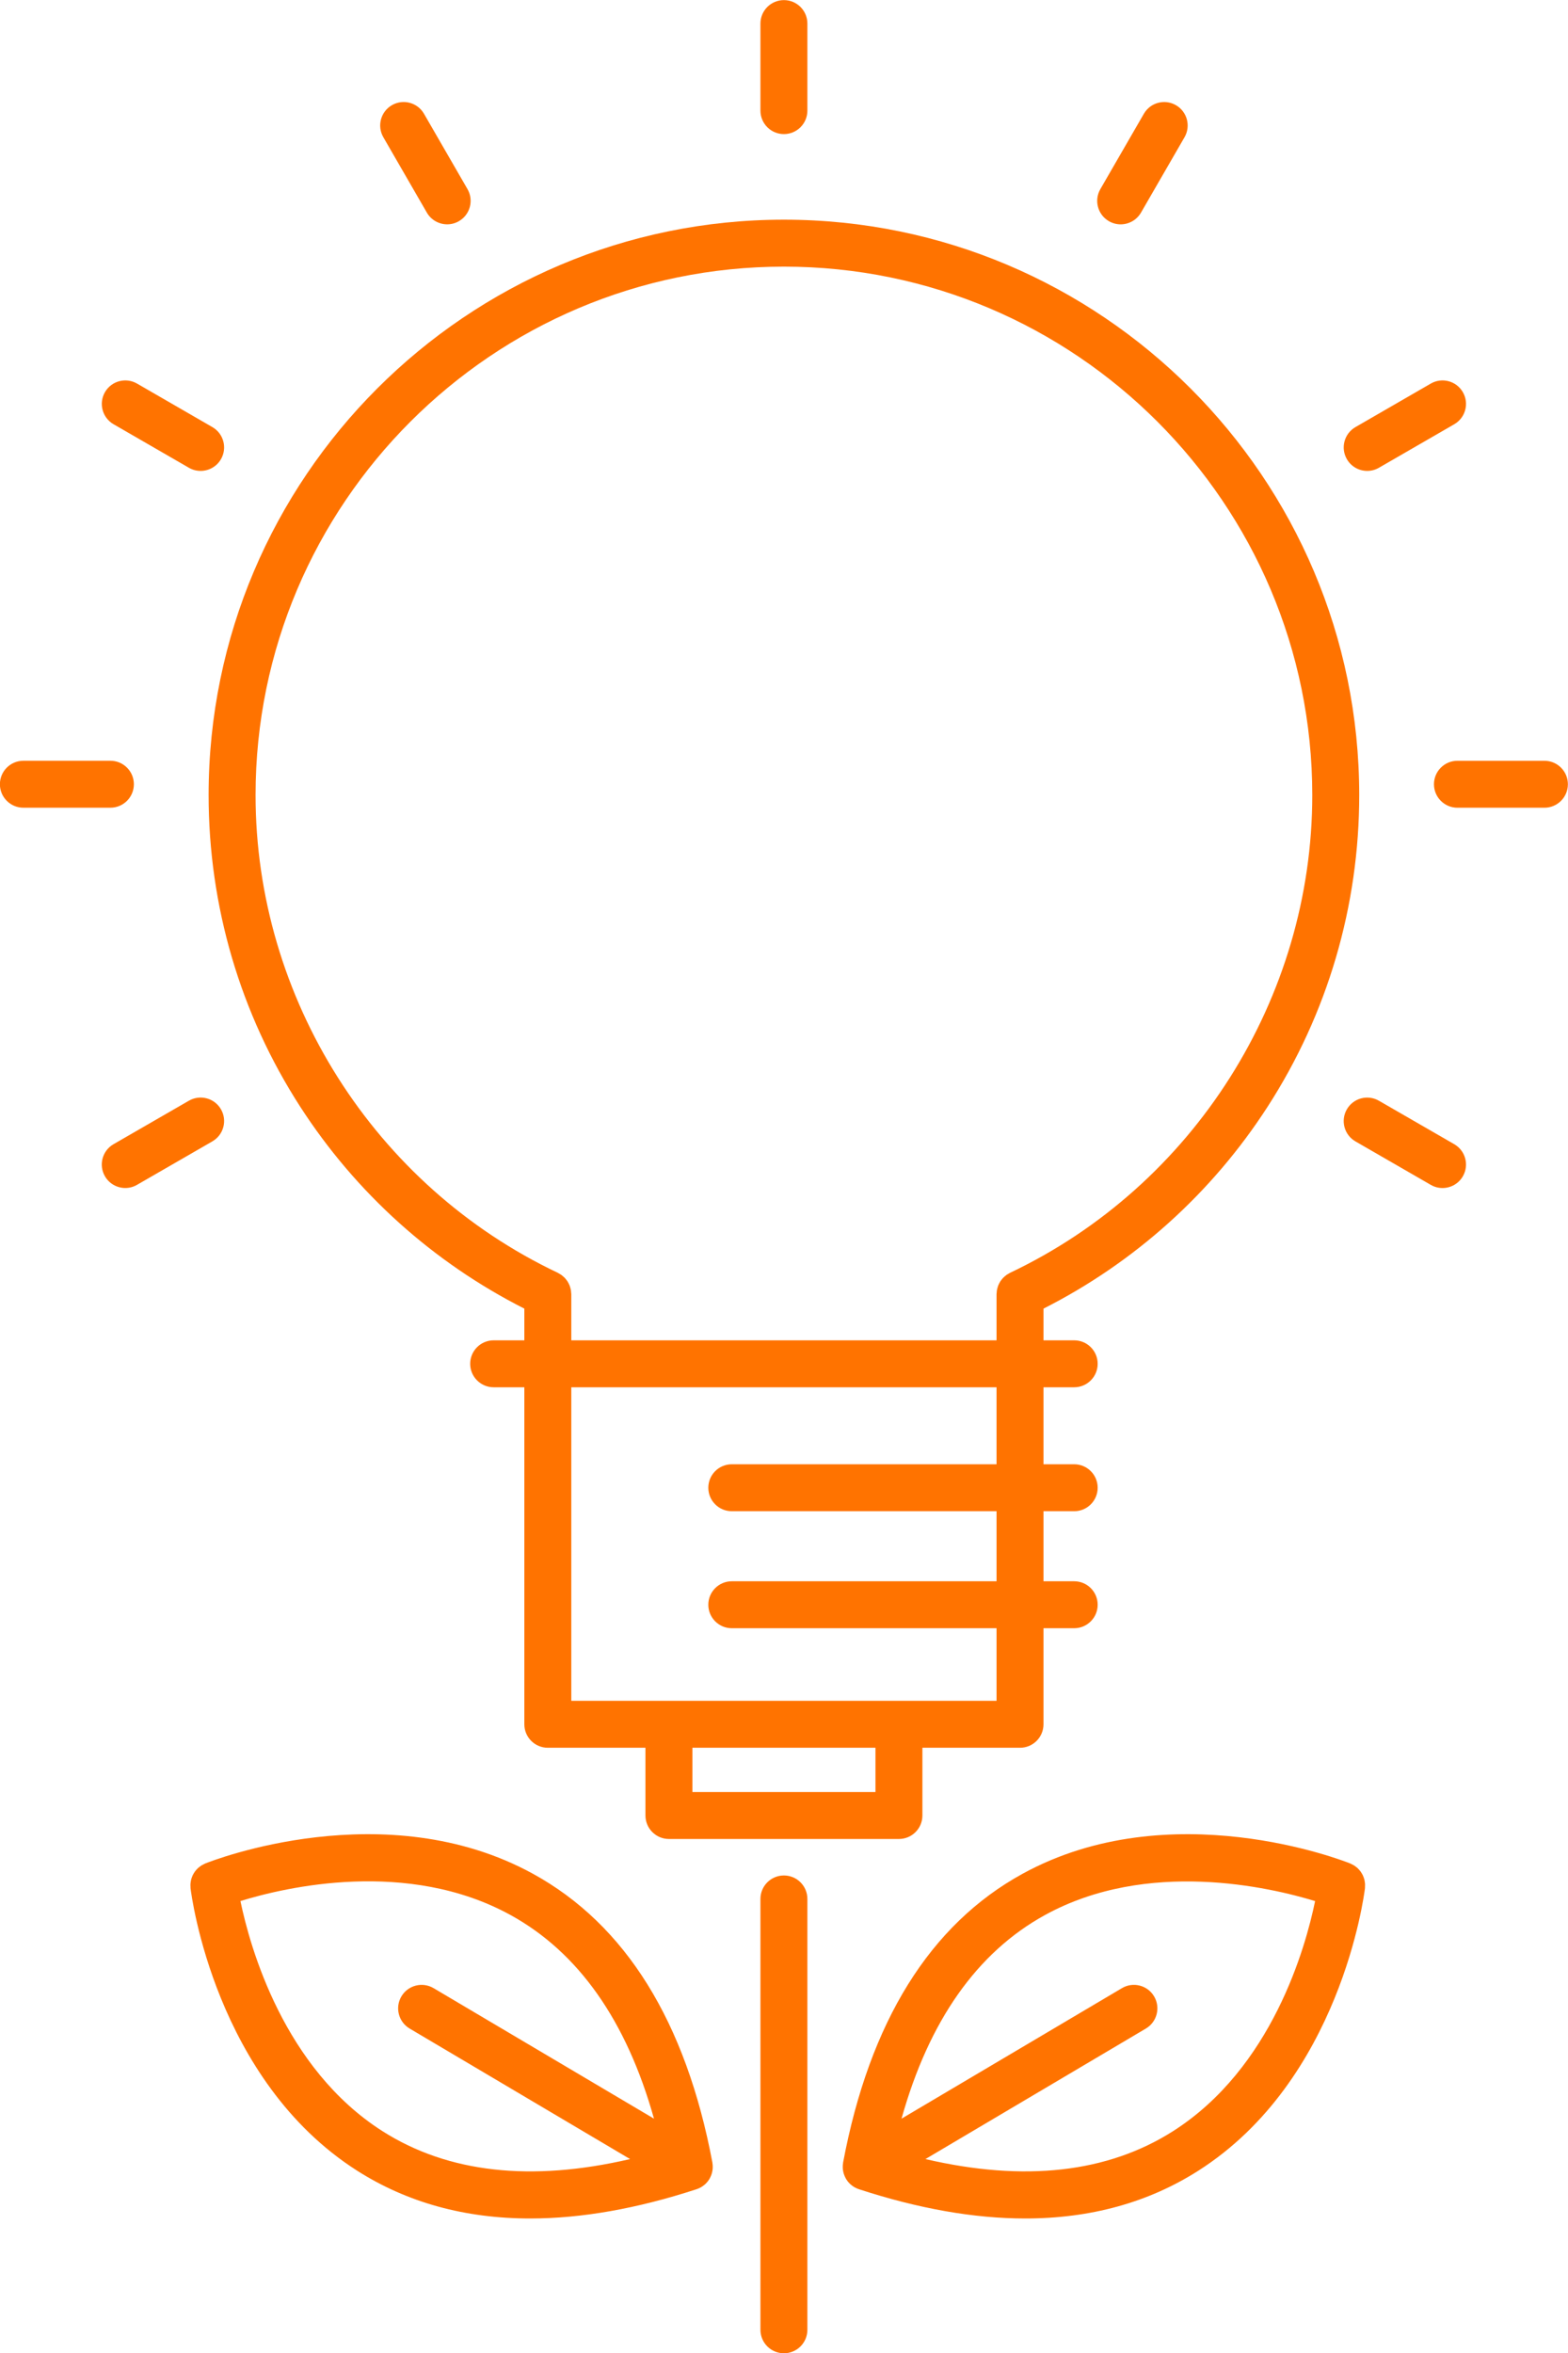
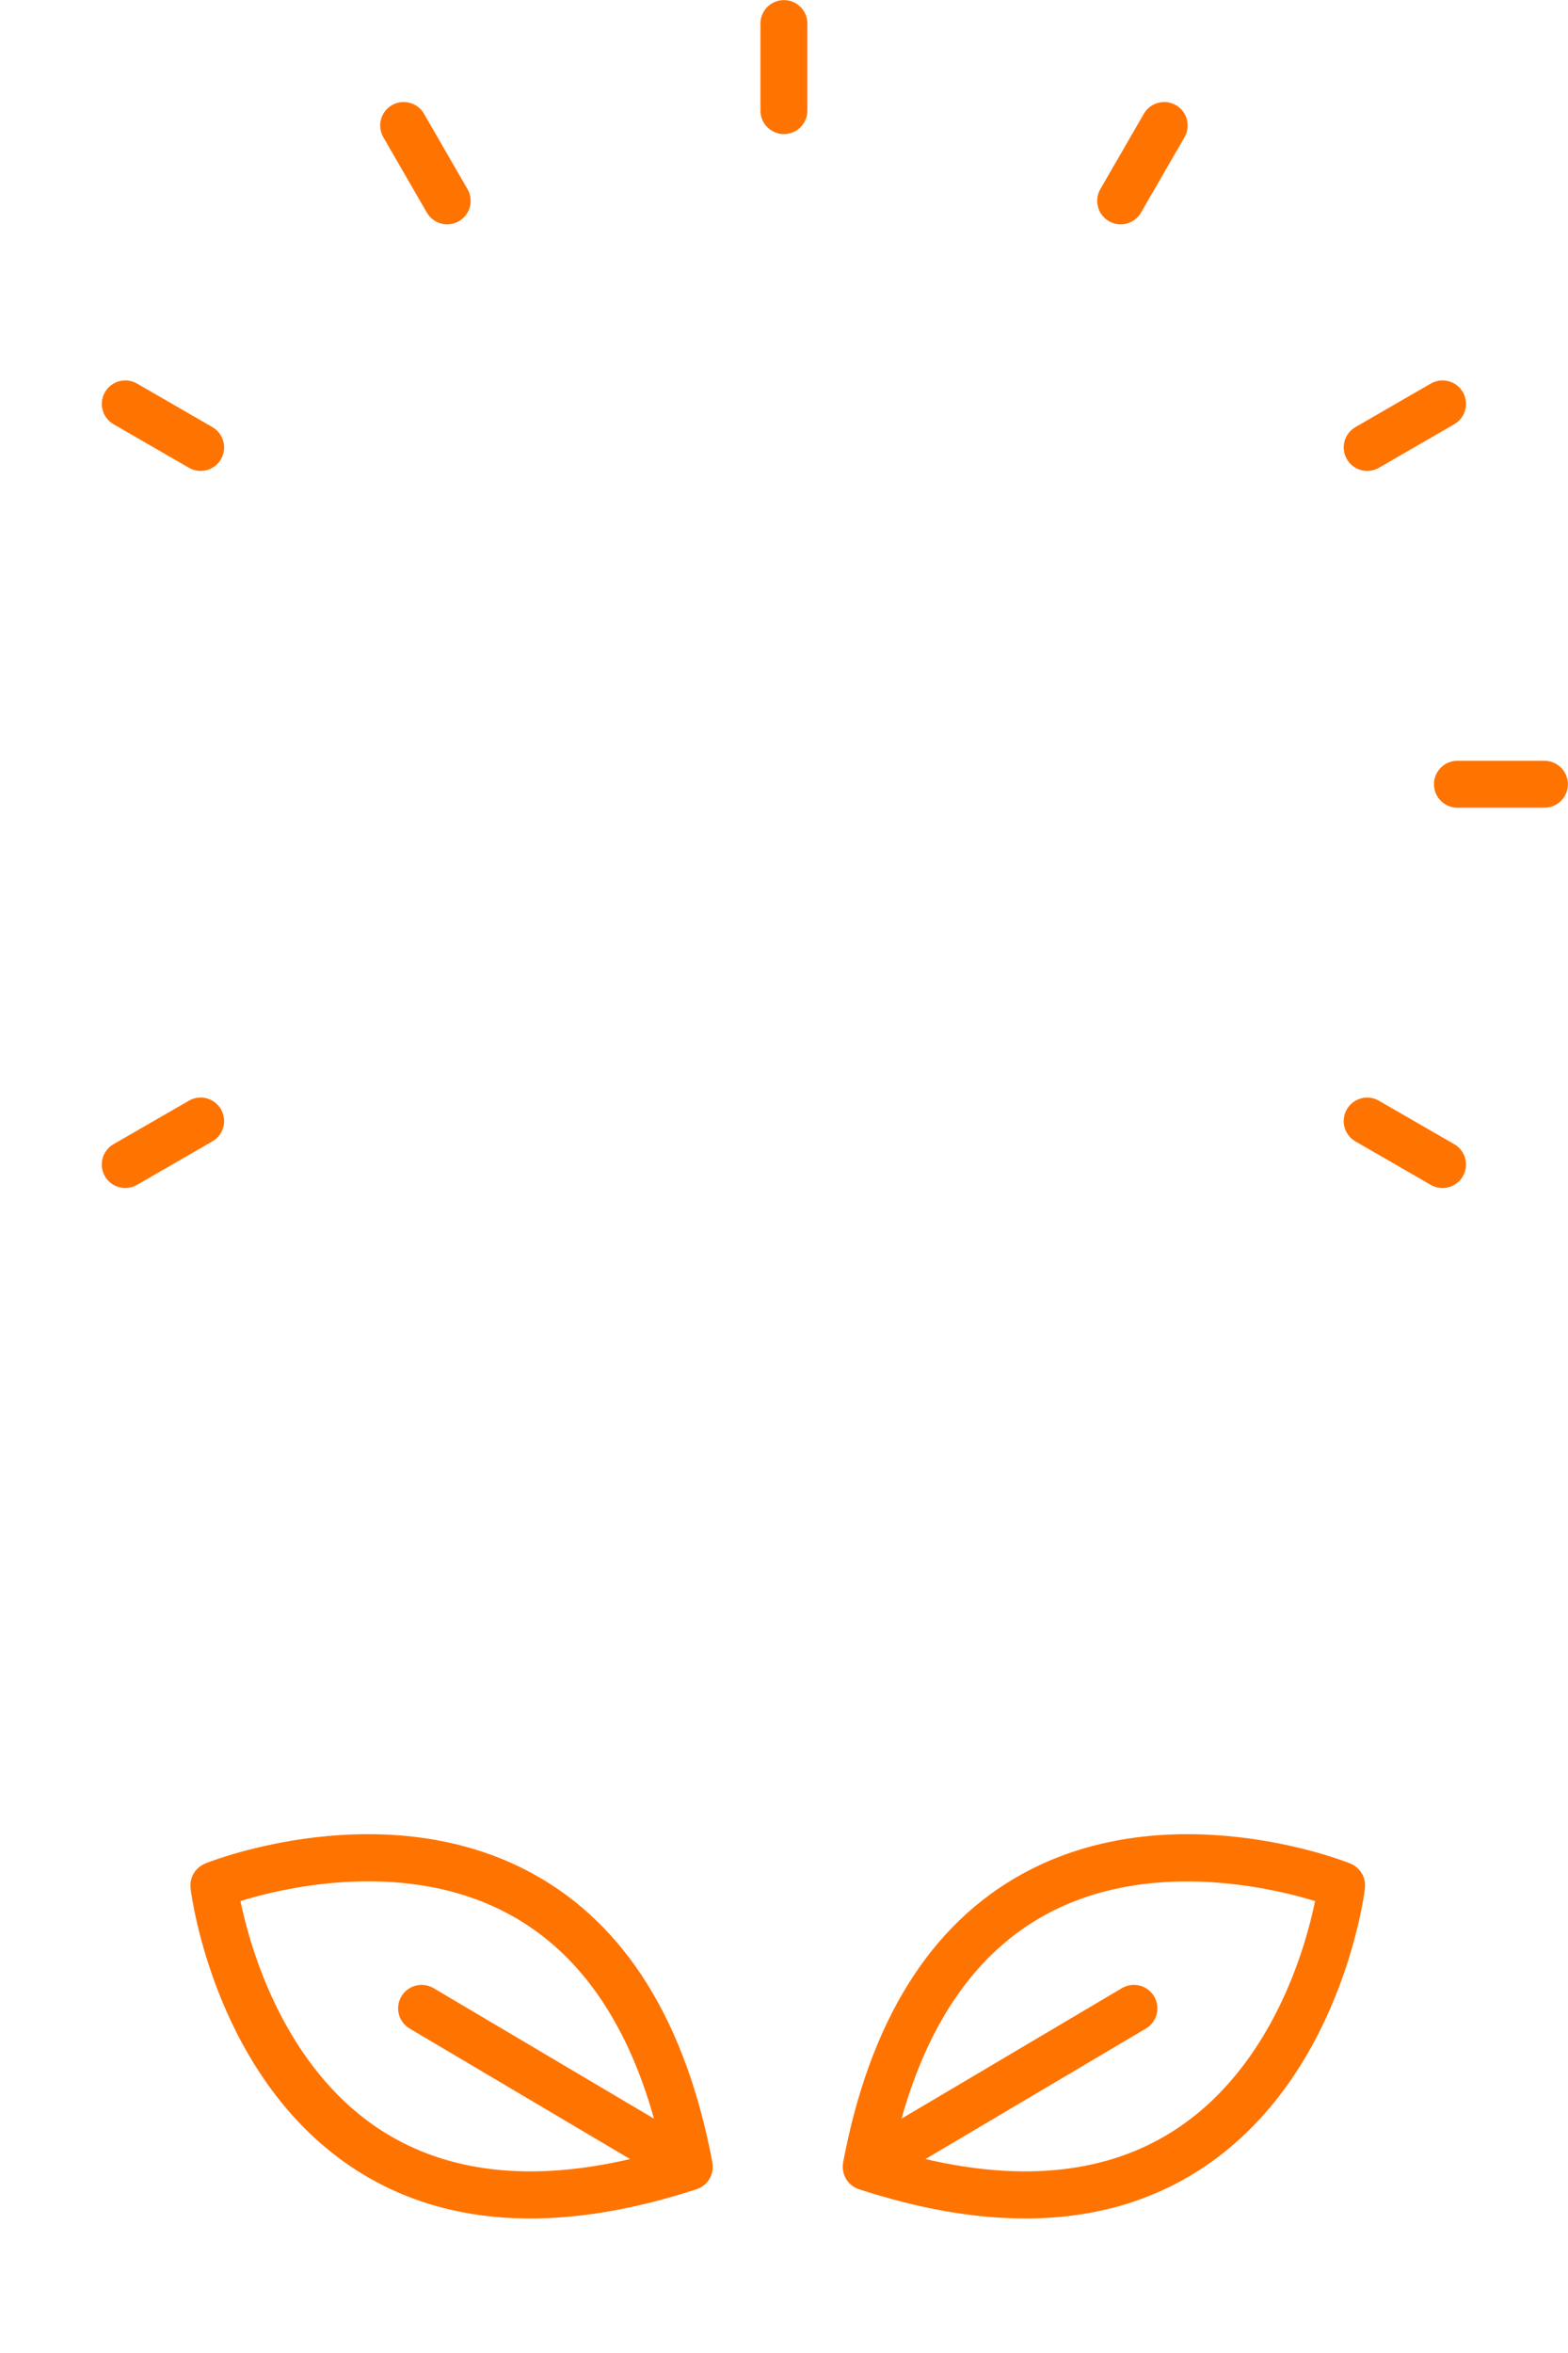
<svg xmlns="http://www.w3.org/2000/svg" fill="#ff7300" height="501.2" preserveAspectRatio="xMidYMid meet" version="1" viewBox="90.0 6.0 334.0 501.2" width="334" zoomAndPan="magnify">
  <g id="change1_1">
-     <path d="M153.954,241.711c11.853,18.359,28.316,33.162,47.736,42.995v6.751h-6.535c-2.761,0-5,2.238-5,5s2.239,5,5,5h6.535v71.774 c0,2.762,2.239,5,5,5h20.798v14.427c0,2.762,2.239,5,5,5h48.993c2.762,0,5-2.238,5-5v-14.427h20.793c2.762,0,5-2.238,5-5v-20.458 h6.539c2.762,0,5-2.238,5-5s-2.238-5-5-5h-6.539v-14.918h6.539c2.762,0,5-2.238,5-5s-2.238-5-5-5h-6.539v-16.398h6.539 c2.762,0,5-2.238,5-5s-2.238-5-5-5h-6.539v-6.75c19.42-9.833,35.882-24.636,47.735-42.996 c12.769-19.778,19.518-42.73,19.518-66.375c0-67.574-54.974-122.549-122.546-122.549c-67.571,0-122.545,54.975-122.545,122.549 C134.437,198.981,141.186,221.933,153.954,241.711z M276.481,387.658h-38.993v-9.427h38.993V387.658z M302.274,317.855H245.88 c-2.761,0-5,2.238-5,5s2.239,5,5,5h56.395v14.918H245.88c-2.761,0-5,2.238-5,5s2.239,5,5,5h56.395v15.458h-20.774 c-0.007,0-0.013-0.002-0.019-0.002s-0.013,0.002-0.019,0.002h-48.954c-0.007,0-0.013-0.002-0.019-0.002s-0.013,0.002-0.019,0.002 H211.69v-66.774h90.584V317.855z M256.981,62.787c62.058,0,112.546,50.489,112.546,112.549c0,43.264-25.276,83.204-64.395,101.752 c-0.097,0.046-0.178,0.112-0.271,0.163c-0.167,0.093-0.333,0.184-0.488,0.294c-0.129,0.092-0.244,0.196-0.363,0.299 c-0.124,0.108-0.248,0.213-0.361,0.332c-0.113,0.12-0.211,0.248-0.311,0.377c-0.098,0.126-0.196,0.25-0.281,0.385 c-0.085,0.135-0.155,0.276-0.226,0.417c-0.074,0.146-0.149,0.291-0.208,0.445c-0.059,0.151-0.1,0.307-0.144,0.463 c-0.043,0.153-0.088,0.303-0.116,0.462c-0.033,0.183-0.043,0.368-0.056,0.554c-0.007,0.11-0.033,0.214-0.033,0.325v9.852H211.69 v-9.852c0-0.105-0.024-0.203-0.031-0.306c-0.012-0.195-0.024-0.388-0.058-0.579c-0.027-0.152-0.071-0.295-0.112-0.442 c-0.045-0.163-0.089-0.325-0.15-0.483c-0.058-0.148-0.129-0.287-0.2-0.427c-0.074-0.148-0.147-0.294-0.236-0.435 c-0.082-0.129-0.176-0.248-0.269-0.369c-0.104-0.135-0.206-0.268-0.324-0.393c-0.108-0.114-0.227-0.214-0.345-0.317 c-0.123-0.107-0.243-0.216-0.378-0.312c-0.149-0.106-0.309-0.193-0.469-0.283c-0.097-0.054-0.182-0.123-0.284-0.172 c-39.119-18.547-64.396-58.487-64.396-101.752C144.437,113.276,194.924,62.787,256.981,62.787z" fill="inherit" />
    <path d="M256.981,34.559c2.762,0,5-2.239,5-5V11.023c0-2.761-2.238-5-5-5c-2.761,0-5,2.239-5,5v18.536 C251.981,32.32,254.22,34.559,256.981,34.559z" fill="inherit" />
    <path d="M180.92,51.276c0.926,1.604,2.606,2.501,4.335,2.501c0.848,0,1.708-0.216,2.495-0.671c2.392-1.381,3.211-4.438,1.83-6.83 l-9.266-16.048c-1.38-2.391-4.438-3.21-6.83-1.83c-2.392,1.381-3.211,4.438-1.83,6.83L180.92,51.276z" fill="inherit" />
    <path d="M114.186,96.351l16.051,9.271c0.788,0.455,1.647,0.671,2.496,0.671c1.728,0,3.408-0.896,4.334-2.5 c1.381-2.392,0.563-5.45-1.829-6.831l-16.051-9.271c-2.392-1.381-5.449-0.562-6.831,1.829 C110.976,91.912,111.795,94.97,114.186,96.351z" fill="inherit" />
-     <path d="M118.517,173.024c0-2.761-2.239-5-5-5H94.981c-2.761,0-5,2.239-5,5s2.239,5,5,5h18.536 C116.278,178.024,118.517,175.785,118.517,173.024z" fill="inherit" />
    <path d="M137.069,242.256c-1.38-2.391-4.437-3.214-6.83-1.833l-16.056,9.262c-2.392,1.38-3.212,4.438-1.833,6.829 c0.926,1.605,2.607,2.503,4.336,2.503c0.847,0,1.707-0.216,2.494-0.67l16.056-9.262 C137.628,247.706,138.449,244.648,137.069,242.256z" fill="inherit" />
    <path d="M399.773,249.69l-16.051-9.26c-2.394-1.381-5.45-0.56-6.83,1.833c-1.38,2.392-0.56,5.45,1.832,6.83l16.051,9.26 c0.787,0.454,1.646,0.67,2.494,0.67c1.729,0,3.41-0.897,4.336-2.502C402.985,254.128,402.165,251.07,399.773,249.69z" fill="inherit" />
    <path d="M418.976,168.027h-18.527c-2.762,0-5,2.239-5,5s2.238,5,5,5h18.527c2.762,0,5-2.239,5-5S421.737,168.027,418.976,168.027z" fill="inherit" />
    <path d="M381.231,106.293c0.849,0,1.709-0.216,2.496-0.671l16.048-9.27c2.392-1.381,3.21-4.439,1.828-6.831 c-1.38-2.391-4.441-3.21-6.83-1.829l-16.048,9.27c-2.392,1.381-3.21,4.439-1.828,6.831 C377.823,105.396,379.504,106.293,381.231,106.293z" fill="inherit" />
    <path d="M326.214,53.109c0.788,0.455,1.647,0.671,2.496,0.671c1.728,0,3.408-0.897,4.335-2.5l9.269-16.049 c1.381-2.391,0.562-5.449-1.829-6.831c-2.392-1.38-5.449-0.562-6.831,1.83l-9.269,16.049 C323.004,48.669,323.823,51.728,326.214,53.109z" fill="inherit" />
-     <path d="M256.981,405.43c-2.761,0-5,2.238-5,5v91.762c0,2.762,2.239,5,5,5c2.762,0,5-2.238,5-5V410.43 C261.981,407.668,259.743,405.43,256.981,405.43z" fill="inherit" />
    <path d="M241.763,466.746c-0.009-0.059-0.004-0.117-0.015-0.176c-5.642-29.989-18.503-50.682-38.226-61.502 c-31.419-17.235-68.279-2.805-69.833-2.18c-0.103,0.041-0.19,0.104-0.289,0.151c-0.16,0.077-0.319,0.153-0.469,0.245 c-0.14,0.086-0.267,0.183-0.396,0.282c-0.126,0.096-0.252,0.192-0.368,0.299c-0.125,0.116-0.237,0.24-0.349,0.367 c-0.101,0.114-0.2,0.227-0.29,0.35c-0.098,0.134-0.183,0.274-0.267,0.417c-0.08,0.135-0.158,0.27-0.226,0.413 c-0.068,0.145-0.122,0.294-0.176,0.445c-0.054,0.152-0.107,0.303-0.147,0.461c-0.04,0.16-0.065,0.323-0.089,0.487 c-0.023,0.154-0.046,0.307-0.054,0.465c-0.01,0.18,0,0.361,0.011,0.543c0.006,0.107-0.007,0.21,0.006,0.318 c0.201,1.662,5.272,40.92,35.493,60.178c10.644,6.782,22.973,10.177,36.87,10.177c10.873,0,22.705-2.078,35.438-6.237 c0.031-0.01,0.057-0.028,0.088-0.039c0.08-0.028,0.162-0.05,0.241-0.082c0.022-0.009,0.042-0.021,0.064-0.031 c0.178-0.075,0.353-0.158,0.521-0.253c0.017-0.01,0.032-0.022,0.049-0.032c0.052-0.03,0.1-0.065,0.151-0.097 c0.056-0.035,0.111-0.069,0.165-0.107c0.125-0.086,0.244-0.179,0.361-0.276c0.049-0.041,0.099-0.081,0.146-0.124 c0.056-0.05,0.113-0.096,0.167-0.149c0.012-0.012,0.021-0.025,0.033-0.036c0.141-0.141,0.275-0.289,0.4-0.449 c0.009-0.012,0.016-0.024,0.025-0.036c0.034-0.045,0.064-0.095,0.097-0.141c0.04-0.056,0.079-0.112,0.117-0.17 c0.041-0.063,0.088-0.12,0.127-0.185c0.029-0.049,0.043-0.102,0.07-0.151c0.05-0.091,0.096-0.182,0.141-0.276 c0.048-0.103,0.091-0.207,0.132-0.313c0.042-0.108,0.083-0.214,0.117-0.323c0.028-0.089,0.05-0.178,0.073-0.268 c0.028-0.112,0.051-0.223,0.071-0.337c0.021-0.115,0.042-0.229,0.054-0.345c0.01-0.095,0.014-0.19,0.019-0.286 c0.005-0.111,0.006-0.221,0.004-0.332c-0.002-0.118-0.004-0.235-0.015-0.352C241.796,466.954,241.779,466.851,241.763,466.746z M177.26,438.034l46.95,27.797c-21.064,4.901-38.762,2.939-52.701-5.92c-21.059-13.382-28.25-39.189-30.292-49.034 c9.587-2.955,35.569-9.07,57.495,2.958c14.499,7.955,24.75,22.538,30.591,43.389l-46.949-27.796 c-2.376-1.404-5.442-0.62-6.85,1.756S174.884,436.627,177.26,438.034z" fill="inherit" />
    <path d="M380.628,406.318c-0.04-0.158-0.092-0.308-0.147-0.46c-0.054-0.151-0.108-0.301-0.177-0.446 c-0.067-0.142-0.145-0.276-0.224-0.411c-0.084-0.143-0.169-0.284-0.268-0.419c-0.09-0.122-0.188-0.235-0.289-0.348 c-0.112-0.128-0.225-0.252-0.351-0.369c-0.116-0.107-0.241-0.202-0.367-0.298c-0.129-0.098-0.257-0.196-0.398-0.282 c-0.15-0.093-0.309-0.168-0.469-0.245c-0.099-0.047-0.186-0.11-0.289-0.151c-1.554-0.624-38.413-15.057-69.83,2.18 c-19.724,10.819-32.586,31.512-38.23,61.502c-0.011,0.06-0.006,0.119-0.015,0.18c-0.016,0.107-0.033,0.213-0.042,0.32 c-0.009,0.108-0.011,0.215-0.013,0.324c-0.003,0.119-0.002,0.235,0.003,0.353c0.005,0.099,0.01,0.196,0.021,0.294 c0.012,0.106,0.031,0.21,0.05,0.316c0.021,0.12,0.044,0.239,0.074,0.356c0.024,0.094,0.048,0.185,0.077,0.277 c0.032,0.1,0.069,0.198,0.108,0.297c0.043,0.112,0.087,0.221,0.138,0.329c0.046,0.097,0.095,0.191,0.146,0.285 c0.025,0.046,0.038,0.095,0.065,0.141c0.036,0.06,0.08,0.113,0.117,0.171c0.044,0.067,0.088,0.132,0.135,0.197 c0.022,0.031,0.042,0.065,0.065,0.095c0.019,0.025,0.033,0.052,0.052,0.076c0.116,0.149,0.243,0.285,0.373,0.417 c0.021,0.022,0.039,0.046,0.061,0.067c0.049,0.048,0.103,0.09,0.153,0.136c0.053,0.048,0.108,0.093,0.163,0.139 c0.112,0.093,0.225,0.181,0.344,0.263c0.059,0.041,0.12,0.079,0.181,0.117c0.041,0.026,0.081,0.055,0.123,0.079 c0.025,0.015,0.047,0.033,0.073,0.047c0.162,0.091,0.329,0.169,0.499,0.242c0.029,0.012,0.056,0.029,0.085,0.041 c0.075,0.03,0.154,0.051,0.231,0.078c0.033,0.011,0.06,0.031,0.094,0.041c12.736,4.16,24.565,6.237,35.439,6.237 c13.896,0,26.228-3.396,36.87-10.177c30.222-19.258,35.292-58.516,35.493-60.178c0.013-0.108,0-0.211,0.006-0.318 c0.01-0.182,0.02-0.363,0.011-0.543c-0.008-0.158-0.031-0.311-0.054-0.465C380.693,406.641,380.668,406.478,380.628,406.318z M339.887,459.875c-13.948,8.888-31.667,10.862-52.757,5.956l46.95-27.797c2.377-1.407,3.162-4.474,1.756-6.85 c-1.407-2.377-4.475-3.162-6.85-1.756l-46.95,27.797c5.834-20.823,16.067-35.397,30.536-43.358 c21.863-12.029,47.945-5.923,57.557-2.979C368.109,420.715,360.977,446.436,339.887,459.875z" fill="inherit" />
  </g>
</svg>